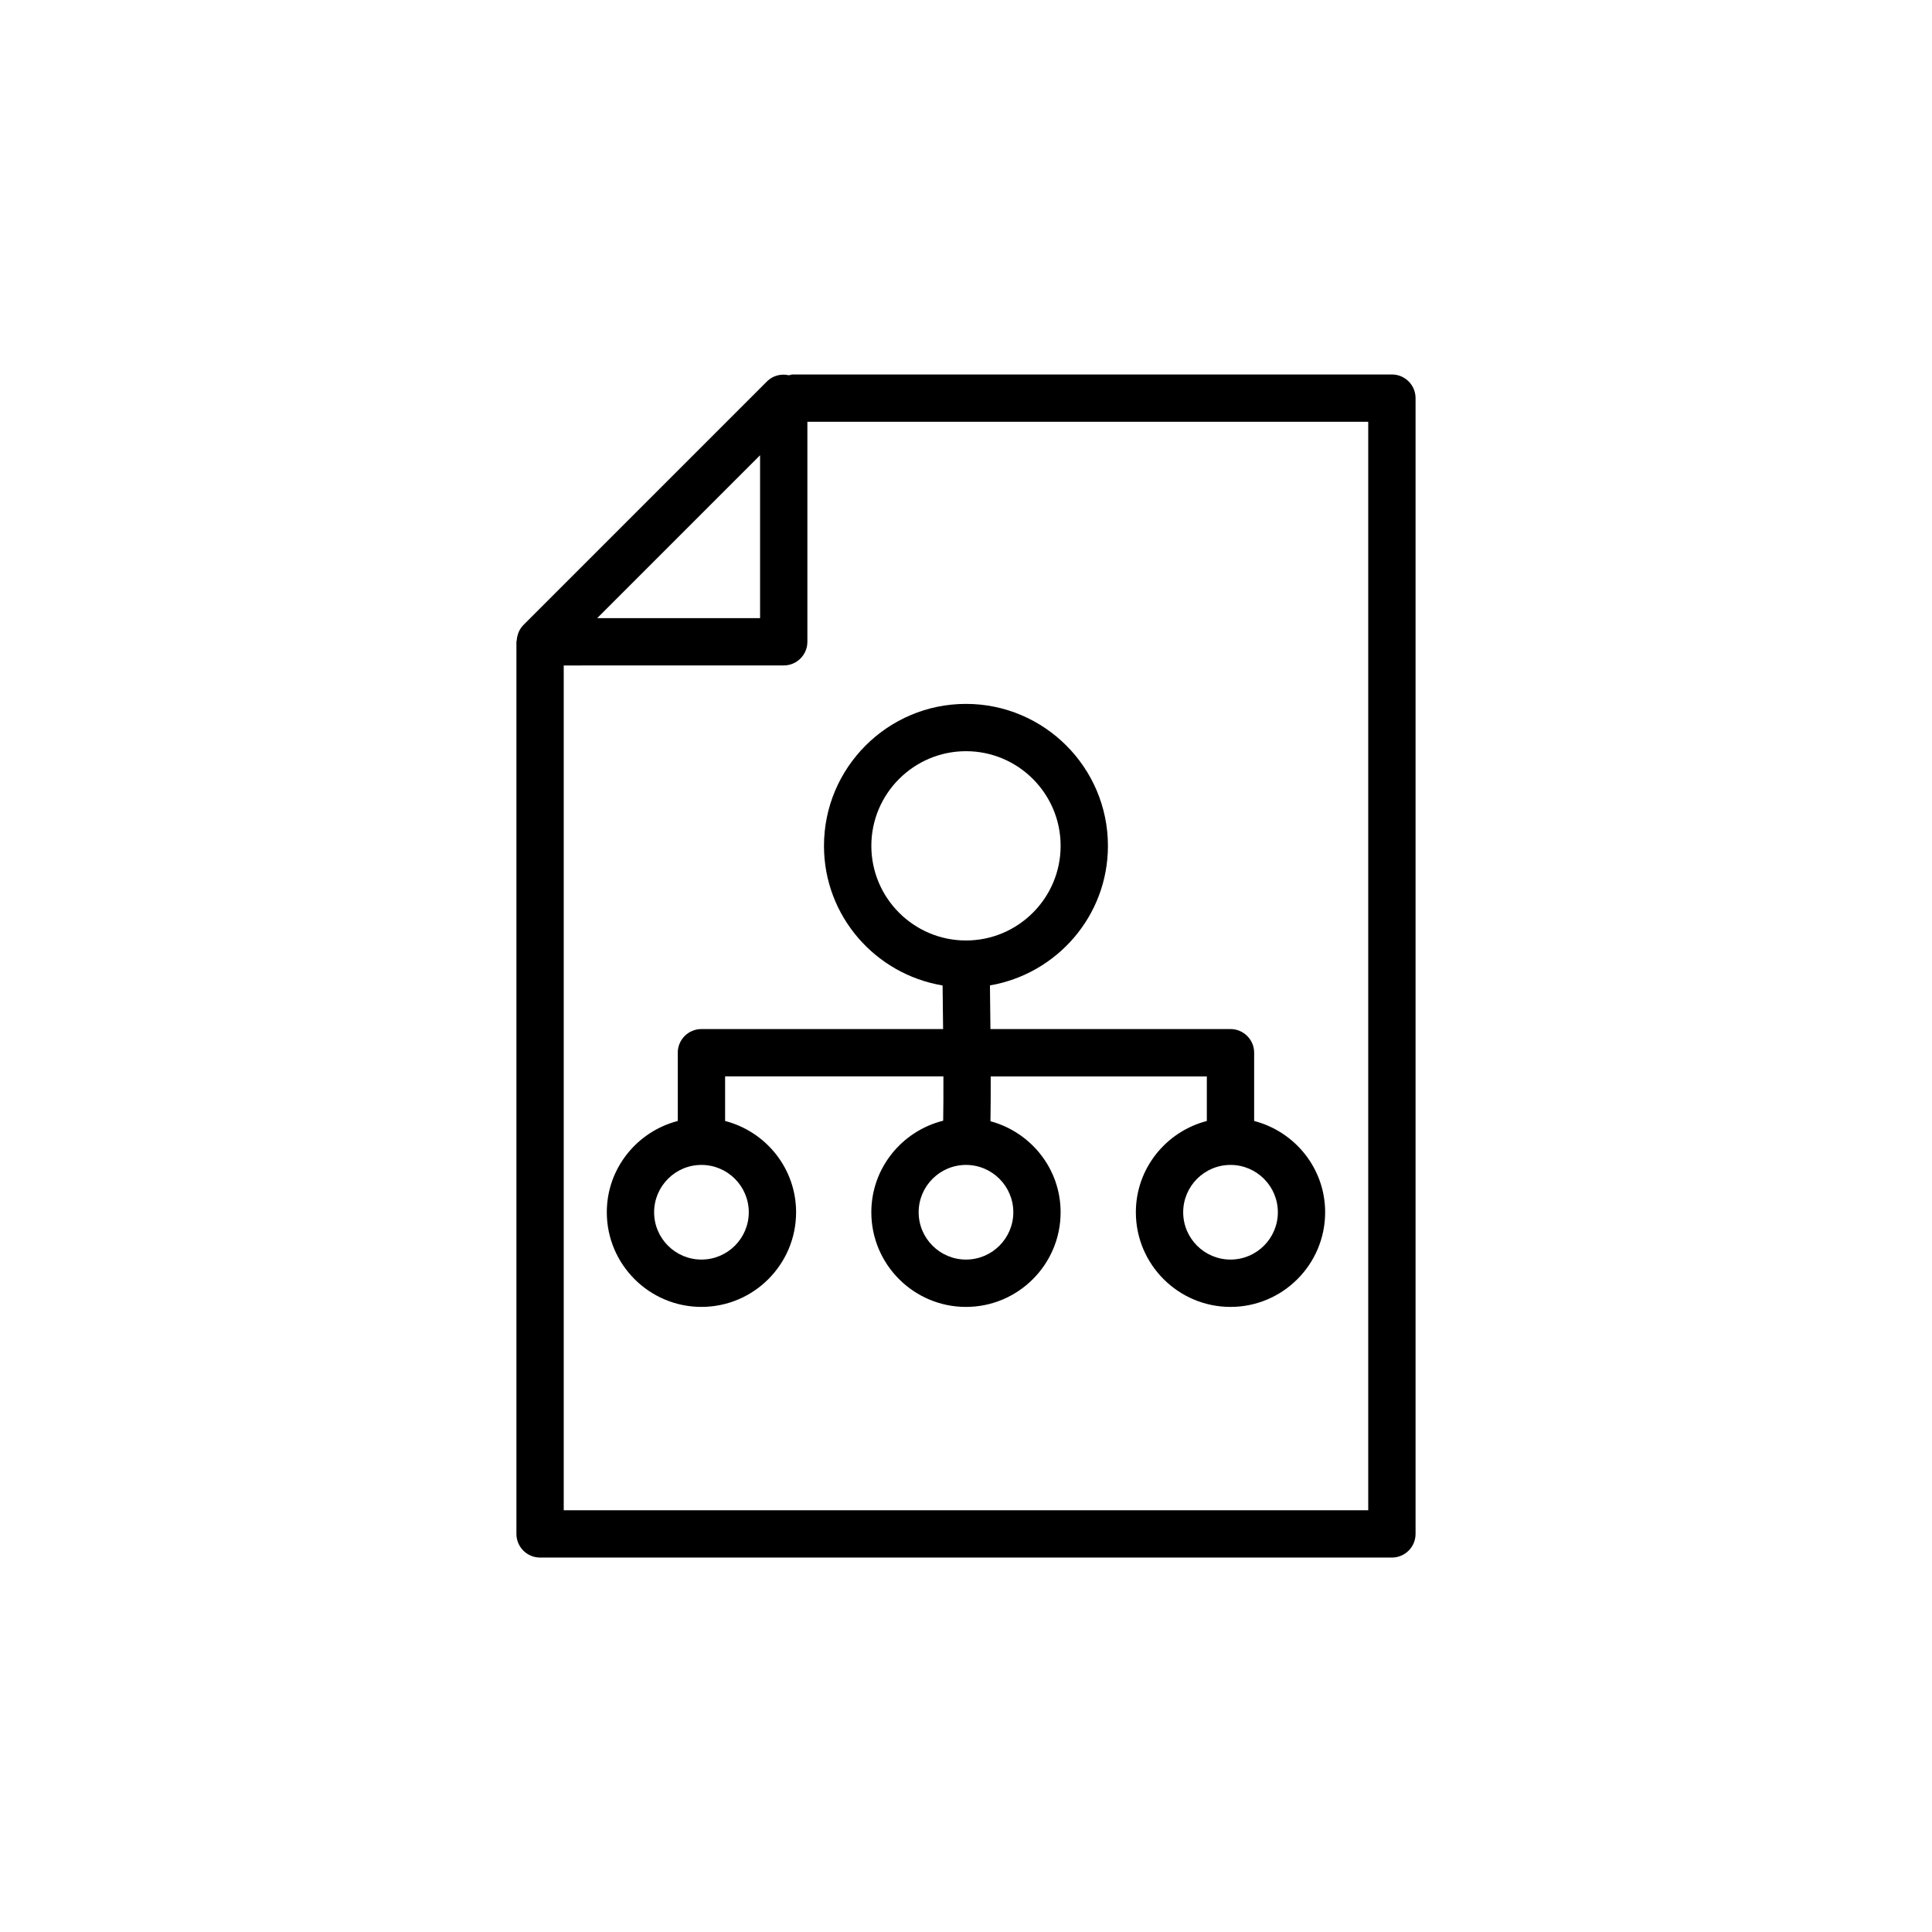
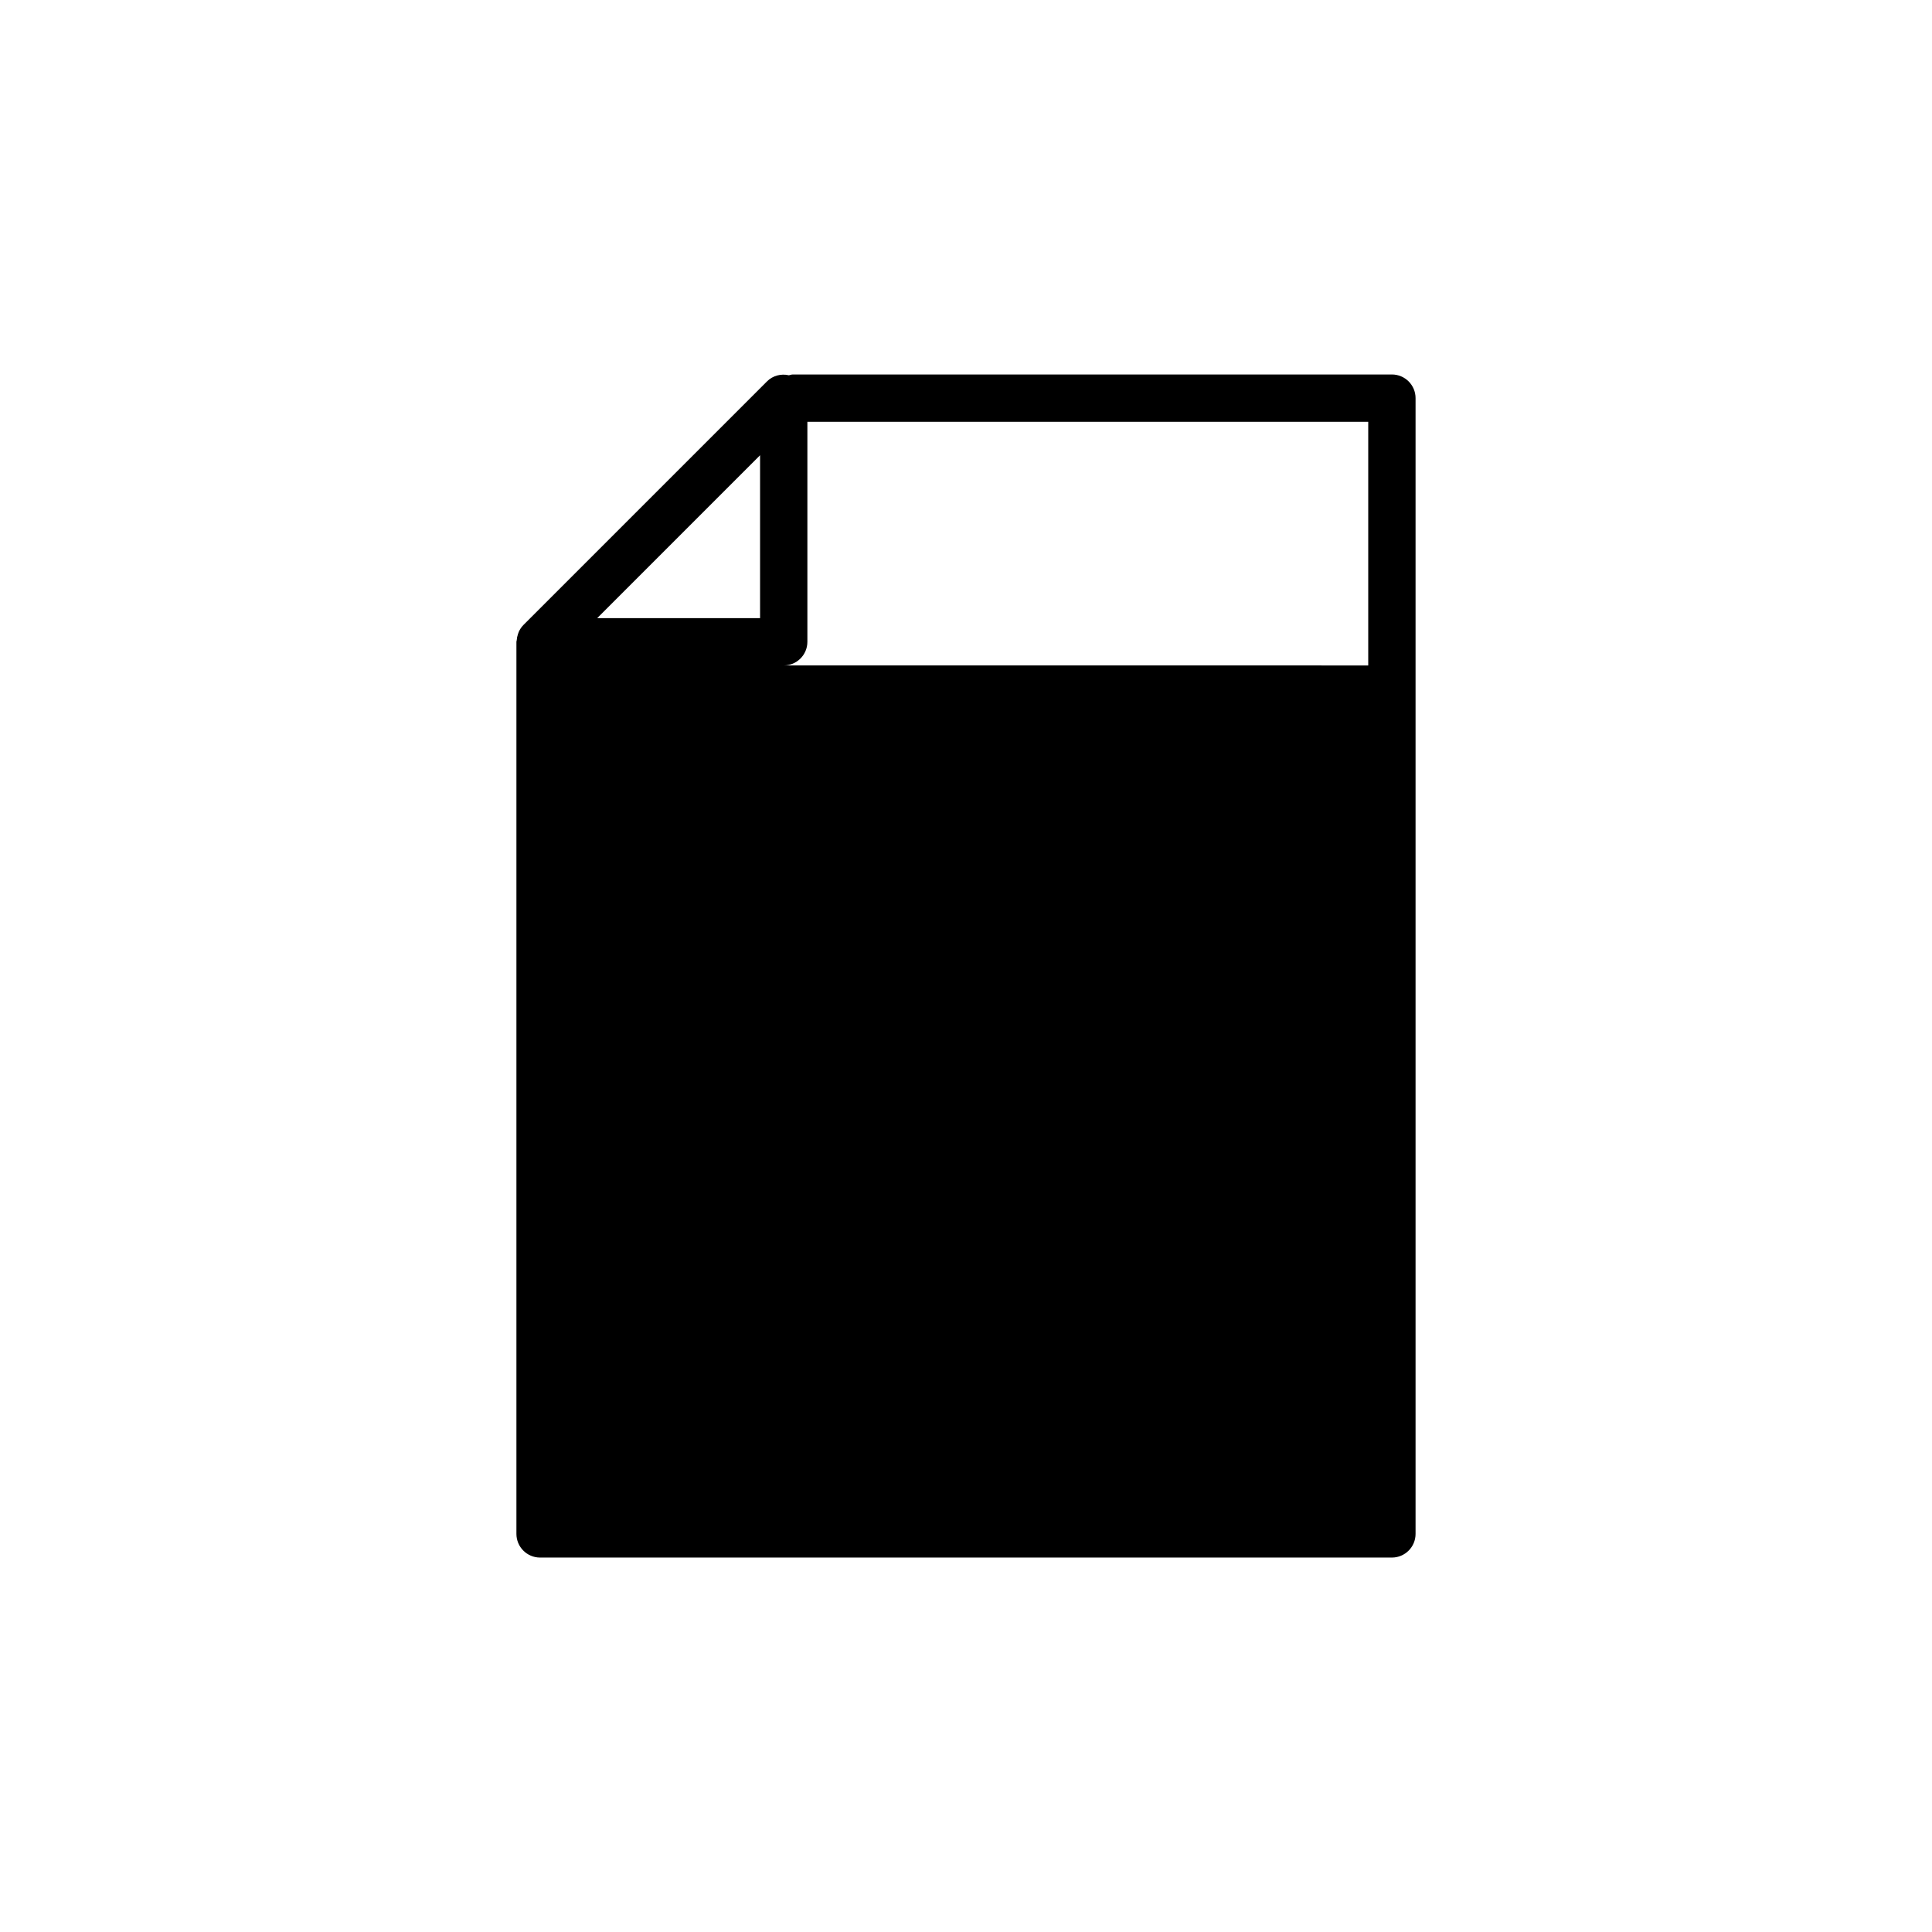
<svg xmlns="http://www.w3.org/2000/svg" fill="#000000" width="800px" height="800px" version="1.1" viewBox="144 144 512 512">
  <g>
-     <path d="m287.13 556.77h225.74c3.461 0 6.269-2.805 6.269-6.269v-300.99c0-3.465-2.809-6.269-6.269-6.269h-158.76c-0.371 0-0.691 0.148-1.043 0.211-2.078-0.477-4.266 0.082-5.805 1.621l-64.562 64.566c-0.008 0.008-0.016 0.02-0.023 0.027-0.52 0.523-0.898 1.133-1.195 1.773-0.09 0.191-0.141 0.391-0.211 0.59-0.188 0.539-0.297 1.086-0.336 1.656-0.008 0.137-0.078 0.25-0.078 0.387v236.42c0 3.469 2.809 6.277 6.273 6.277zm64.566-236.42c3.465 0 6.269-2.805 6.269-6.269v-58.297h148.63v288.45h-213.2v-223.88zm-6.269-55.707v43.164h-43.16z" />
-     <path d="m304.81 465.26c0 13.832 11.254 25.082 25.082 25.082 13.832 0 25.082-11.25 25.082-25.082 0-11.656-8.023-21.391-18.812-24.191v-11.82h57.852c0.012 4.621-0.004 8.73-0.059 11.75-10.906 2.723-19.043 12.523-19.043 24.266 0 13.832 11.254 25.082 25.082 25.082 13.832 0 25.082-11.25 25.082-25.082 0-11.574-7.918-21.246-18.594-24.125 0.062-3.273 0.078-7.445 0.07-11.887h57.273v11.82c-10.785 2.805-18.809 12.539-18.809 24.191 0 13.832 11.254 25.082 25.082 25.082 13.832 0 25.082-11.25 25.082-25.082 0-11.656-8.027-21.391-18.816-24.195v-18.09c0-3.465-2.809-6.269-6.269-6.269h-63.617c-0.039-4.379-0.09-8.445-0.133-11.566 17.715-3.039 31.27-18.41 31.27-36.98 0-20.746-16.875-37.625-37.625-37.625-20.746 0-37.625 16.875-37.625 37.625 0 18.629 13.641 34.023 31.434 36.996 0.051 3.652 0.094 7.59 0.133 11.551h-64.047c-3.465 0-6.269 2.805-6.269 6.269v18.09c-10.781 2.801-18.805 12.535-18.805 24.191zm107.73 0c0 6.914-5.625 12.539-12.543 12.539-6.918 0-12.543-5.629-12.543-12.539 0.004-6.914 5.629-12.543 12.547-12.543 6.914 0 12.539 5.629 12.539 12.543zm70.105 0c0 6.914-5.625 12.539-12.543 12.539-6.918 0-12.543-5.629-12.543-12.539 0-6.914 5.625-12.543 12.543-12.543 6.918 0 12.543 5.629 12.543 12.543zm-107.73-97.105c0-13.832 11.254-25.082 25.082-25.082 13.832 0 25.082 11.25 25.082 25.082s-11.254 25.082-25.082 25.082c-13.832 0-25.082-11.25-25.082-25.082zm-45.023 84.562c6.918 0 12.543 5.629 12.543 12.543 0 6.914-5.625 12.539-12.543 12.539s-12.543-5.629-12.543-12.539c0.004-6.914 5.625-12.543 12.543-12.543z" />
+     <path d="m287.13 556.77h225.74c3.461 0 6.269-2.805 6.269-6.269v-300.99c0-3.465-2.809-6.269-6.269-6.269h-158.76c-0.371 0-0.691 0.148-1.043 0.211-2.078-0.477-4.266 0.082-5.805 1.621l-64.562 64.566c-0.008 0.008-0.016 0.02-0.023 0.027-0.52 0.523-0.898 1.133-1.195 1.773-0.09 0.191-0.141 0.391-0.211 0.59-0.188 0.539-0.297 1.086-0.336 1.656-0.008 0.137-0.078 0.25-0.078 0.387v236.42c0 3.469 2.809 6.277 6.273 6.277zm64.566-236.42c3.465 0 6.269-2.805 6.269-6.269v-58.297h148.63v288.45v-223.88zm-6.269-55.707v43.164h-43.16z" />
  </g>
</svg>